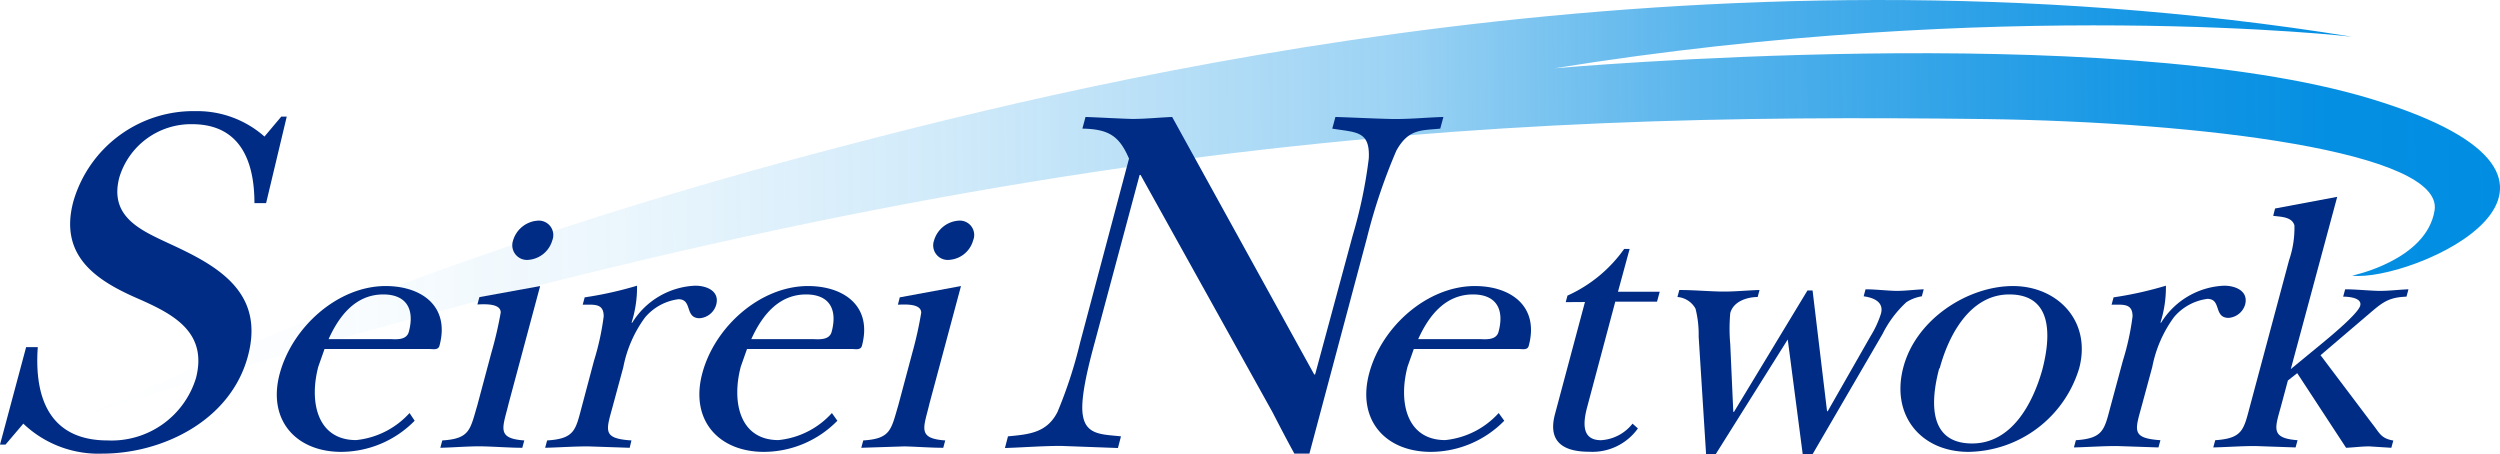
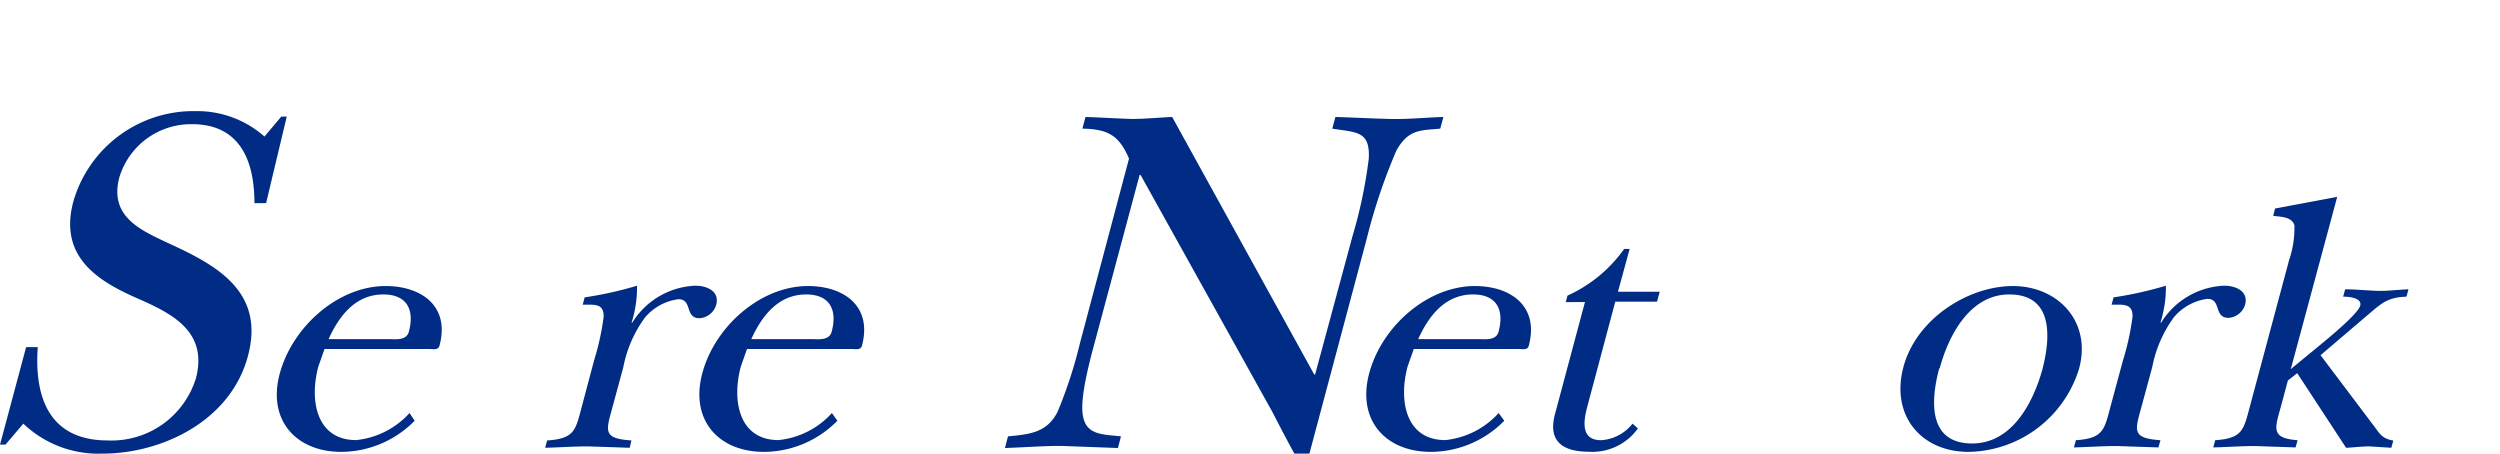
<svg xmlns="http://www.w3.org/2000/svg" viewBox="0 0 214.39 38.97">
  <defs>
    <style>.cls-1{fill:url(#名称未設定グラデーション_6);}.cls-2{fill:#002c85;}</style>
    <linearGradient id="名称未設定グラデーション_6" x1="44.73" y1="-8.65" x2="253.7" y2="-8.65" gradientTransform="matrix(1, -0.01, 0.01, 1, -39.26, 27.38)" gradientUnits="userSpaceOnUse">
      <stop offset="0" stop-color="#008de2" stop-opacity="0" />
      <stop offset="0.11" stop-color="#008de2" stop-opacity="0.02" />
      <stop offset="0.23" stop-color="#008de2" stop-opacity="0.08" />
      <stop offset="0.36" stop-color="#008de2" stop-opacity="0.18" />
      <stop offset="0.48" stop-color="#008de2" stop-opacity="0.31" />
      <stop offset="0.55" stop-color="#008de2" stop-opacity="0.39" />
      <stop offset="0.58" stop-color="#008de2" stop-opacity="0.46" />
      <stop offset="0.67" stop-color="#008de2" stop-opacity="0.65" />
      <stop offset="0.77" stop-color="#008de2" stop-opacity="0.8" />
      <stop offset="0.85" stop-color="#008de2" stop-opacity="0.91" />
      <stop offset="0.93" stop-color="#008de2" stop-opacity="0.98" />
      <stop offset="1" stop-color="#008de2" />
    </linearGradient>
  </defs>
  <g id="レイヤー_2" data-name="レイヤー 2">
    <g id="レイヤー_1-2" data-name="レイヤー 1">
-       <path class="cls-1" d="M5.52,36.16c5.85-1.67,26.14-13,66.35-23.52C94.14,6.82,145.68-5.89,201.7,3.15c0,0-30.08-3.48-68.42,2.71,0,0,47.53-4.25,70.12,2.64,23.11,7.05,3.4,15.73-1.7,15.14,0,0,6.4-1.31,7.08-5.6.8-5-20-7.59-38.53-7.83C127.83,9.68,83.23,11.44,5.52,36.16Z" />
      <path class="cls-2" d="M2.24,29.77h1c-.31,4.33,1,8,6,8a7.57,7.57,0,0,0,7.57-5.36c1-3.9-1.93-5.44-4.72-6.69-3.5-1.5-7.11-3.56-5.8-8.44A10.72,10.72,0,0,1,16.79,9.53a8.7,8.7,0,0,1,5.89,2.18L24.12,10h.47l-1.77,7.42h-1c0-3.56-1.19-6.77-5.35-6.77a6.42,6.42,0,0,0-6.23,4.54c-.91,3.39,1.83,4.55,4.19,5.66,4,1.84,8.34,4.07,6.83,9.69S13.81,38.9,8.8,38.9A9.33,9.33,0,0,1,2,36.33L.47,38.13H0Z" />
      <path class="cls-2" d="M35.56,36.08a8.87,8.87,0,0,1-6.3,2.67C25.37,38.75,22.9,36,24,32s5-7.47,9.07-7.47c3.07,0,5.53,1.72,4.62,5.11-.11.41-.55.29-.86.29h-9l-.53,1.5c-.8,3-.12,6.31,3.24,6.31a7.15,7.15,0,0,0,4.58-2.32Zm-2.2-7c.5,0,1.49.16,1.7-.63.52-1.94-.21-3.2-2.19-3.2-2.35,0-3.77,1.79-4.69,3.83Z" />
-       <path class="cls-2" d="M46.32,24.53,43.62,34.6c-.5,2.08-1.09,3,1.34,3.17l-.17.63c-1,0-2.2-.09-3.32-.12s-2.47.09-3.71.12l.17-.63c2.37-.15,2.38-.91,3-3l1.2-4.49a33.07,33.07,0,0,0,.81-3.48c0-.79-1.35-.72-2-.69l.17-.63ZM44,20.62a2.37,2.37,0,0,1,2.15-1.7,1.24,1.24,0,0,1,1.21,1.7,2.31,2.31,0,0,1-2,1.66A1.26,1.26,0,0,1,44,20.62Z" />
      <path class="cls-2" d="M50.94,30.93a22.3,22.3,0,0,0,.83-3.8c0-1.13-.8-1-1.8-1l.17-.63a31.51,31.51,0,0,0,4.49-1,10,10,0,0,1-.47,3.17h.06a6.68,6.68,0,0,1,5.4-3.17c1,0,2.11.47,1.8,1.63A1.6,1.6,0,0,1,60,27.29c-1.31,0-.59-1.63-1.82-1.63a4.51,4.51,0,0,0-2.87,1.57,10.59,10.59,0,0,0-1.86,4.27l-.84,3.1c-.61,2.3-1.06,3,1.54,3.17L54,38.4l-3.57-.12c-1.24,0-2.45.09-3.68.12l.17-.63c2.4-.15,2.44-.91,3-3Z" />
      <path class="cls-2" d="M71.81,36.08a8.85,8.85,0,0,1-6.3,2.67c-3.89,0-6.36-2.73-5.28-6.75s5-7.47,9.06-7.47c3.08,0,5.53,1.72,4.63,5.11-.11.41-.55.29-.86.29h-9l-.53,1.5c-.8,3-.12,6.31,3.23,6.31a7.13,7.13,0,0,0,4.58-2.32Zm-2.2-7c.5,0,1.5.16,1.71-.63.52-1.94-.21-3.2-2.19-3.2-2.35,0-3.78,1.79-4.7,3.83Z" />
-       <path class="cls-2" d="M82.41,24.53,79.71,34.6c-.49,2.08-1.09,3,1.35,3.17l-.17.63c-1.06,0-2.2-.09-3.32-.12l-3.71.12.17-.63c2.36-.15,2.38-.91,3-3l1.2-4.49A33.07,33.07,0,0,0,79,26.82c0-.79-1.35-.72-2-.69l.16-.63ZM80.1,20.62a2.36,2.36,0,0,1,2.15-1.7,1.23,1.23,0,0,1,1.2,1.7,2.28,2.28,0,0,1-2,1.66A1.25,1.25,0,0,1,80.1,20.62Z" />
      <path class="cls-2" d="M96.82,13.6c-.82-1.89-1.68-2.53-4-2.57l.27-1c1.36.05,2.67.13,4,.17,1.12,0,2.3-.12,3.43-.17l12.18,22.08h.08L116,20.2a40.45,40.45,0,0,0,1.38-6.6c.13-2.4-1.08-2.23-3.13-2.57l.27-1c1.57.05,3.09.13,4.67.17s3-.12,4.59-.17l-.27,1c-1.63.17-2.71,0-3.76,1.88a48.66,48.66,0,0,0-2.53,7.51L112.29,38.9H111c-.64-1.16-1.26-2.36-1.88-3.56L97.81,15h-.08l-3.86,14.4c-.43,1.59-1.29,4.8-1,6.26.28,1.67,1.72,1.59,3.26,1.76l-.26,1-4.89-.18c-1.6,0-3.21.13-4.8.18l.26-1c1.72-.17,3.33-.26,4.25-2.1a38.64,38.64,0,0,0,1.93-5.92Z" />
      <path class="cls-2" d="M129,36.08a8.85,8.85,0,0,1-6.3,2.67c-3.89,0-6.36-2.73-5.28-6.75s5-7.47,9.06-7.47c3.08,0,5.53,1.73,4.62,5.12-.1.4-.54.28-.86.28h-9l-.53,1.5c-.8,3-.12,6.31,3.23,6.31a7.15,7.15,0,0,0,4.58-2.32Zm-2.2-7c.5,0,1.5.16,1.71-.63.52-1.94-.21-3.2-2.19-3.2-2.36,0-3.78,1.79-4.7,3.83Z" />
      <path class="cls-2" d="M134.27,25.91l.15-.56a12,12,0,0,0,4.86-4h.47l-1,3.67h3.58l-.23.85h-3.58l-2.4,9c-.38,1.41-.49,2.88,1.18,2.88A3.72,3.72,0,0,0,140,36.33l.46.41a4.79,4.79,0,0,1-4.18,2c-2.26,0-3.56-.88-2.93-3.23l2.57-9.61Z" />
-       <path class="cls-2" d="M153.31,29.11,147.1,39h-.79l-.64-10.14a8.85,8.85,0,0,0-.27-2.39,1.94,1.94,0,0,0-1.55-1l.16-.6c1.16,0,2.3.1,3.46.13s2.28-.1,3.42-.13l-.16.6c-.79,0-2.06.31-2.35,1.38a14.88,14.88,0,0,0,0,2.67l.26,5.8h.06L155,24.91h.44l1.24,10.35h.06l3.67-6.43a8.69,8.69,0,0,0,.89-1.92c.28-1-.6-1.38-1.48-1.5l.16-.6c.81,0,1.64.1,2.45.13s1.69-.1,2.54-.13l-.16.6a3.5,3.5,0,0,0-1.32.5,9.33,9.33,0,0,0-2.05,2.73L155.41,39h-.81Z" />
      <path class="cls-2" d="M178.3,31.59a10.07,10.07,0,0,1-9.49,7.16c-4.08,0-6.69-3.14-5.58-7.28s5.56-6.94,9.39-6.94S179.38,27.54,178.3,31.59Zm-12,0c-.8,3-.85,6.44,2.82,6.44,3.42,0,5.2-3.46,6-6.25.8-3,.9-6.53-2.81-6.53C168.88,25.25,167.07,28.86,166.34,31.59Z" />
      <path class="cls-2" d="M182.05,30.93a22.1,22.1,0,0,0,.83-3.8c0-1.13-.8-1-1.8-1l.17-.63a31.51,31.51,0,0,0,4.49-1,10,10,0,0,1-.47,3.17h.06a6.68,6.68,0,0,1,5.4-3.17c1,0,2.11.47,1.8,1.63a1.6,1.6,0,0,1-1.41,1.13c-1.31,0-.59-1.63-1.82-1.63a4.51,4.51,0,0,0-2.87,1.57,10.65,10.65,0,0,0-1.86,4.27l-.84,3.1c-.61,2.3-1.06,3,1.54,3.18l-.17.62-3.57-.12c-1.24,0-2.45.09-3.68.12l.17-.62c2.4-.16,2.44-.92,3-3Z" />
      <path class="cls-2" d="M196.45,31.65l2.7-2.22c.65-.54,3.06-2.52,3.25-3.21s-1-.78-1.46-.78l.17-.63c.9,0,1.83.1,2.73.13s1.81-.1,2.7-.13l-.17.63c-1.71.06-2.17.6-3.58,1.79L199,30.46l4.45,5.9c.61.76.71,1.23,1.79,1.42l-.17.62-1.88-.12c-.67,0-1.32.09-2,.12L197,32l-.8.63-.52,1.94c-.55,2.08-1.09,3,1.35,3.18l-.17.62-3.48-.12c-1.17,0-2.35.09-3.58.12l.17-.62c2.39-.16,2.44-.92,3-3l3.33-12.43a8.53,8.53,0,0,0,.46-3c-.22-.72-1.1-.72-1.82-.81l.16-.63,5.33-1Z" />
    </g>
  </g>
</svg>